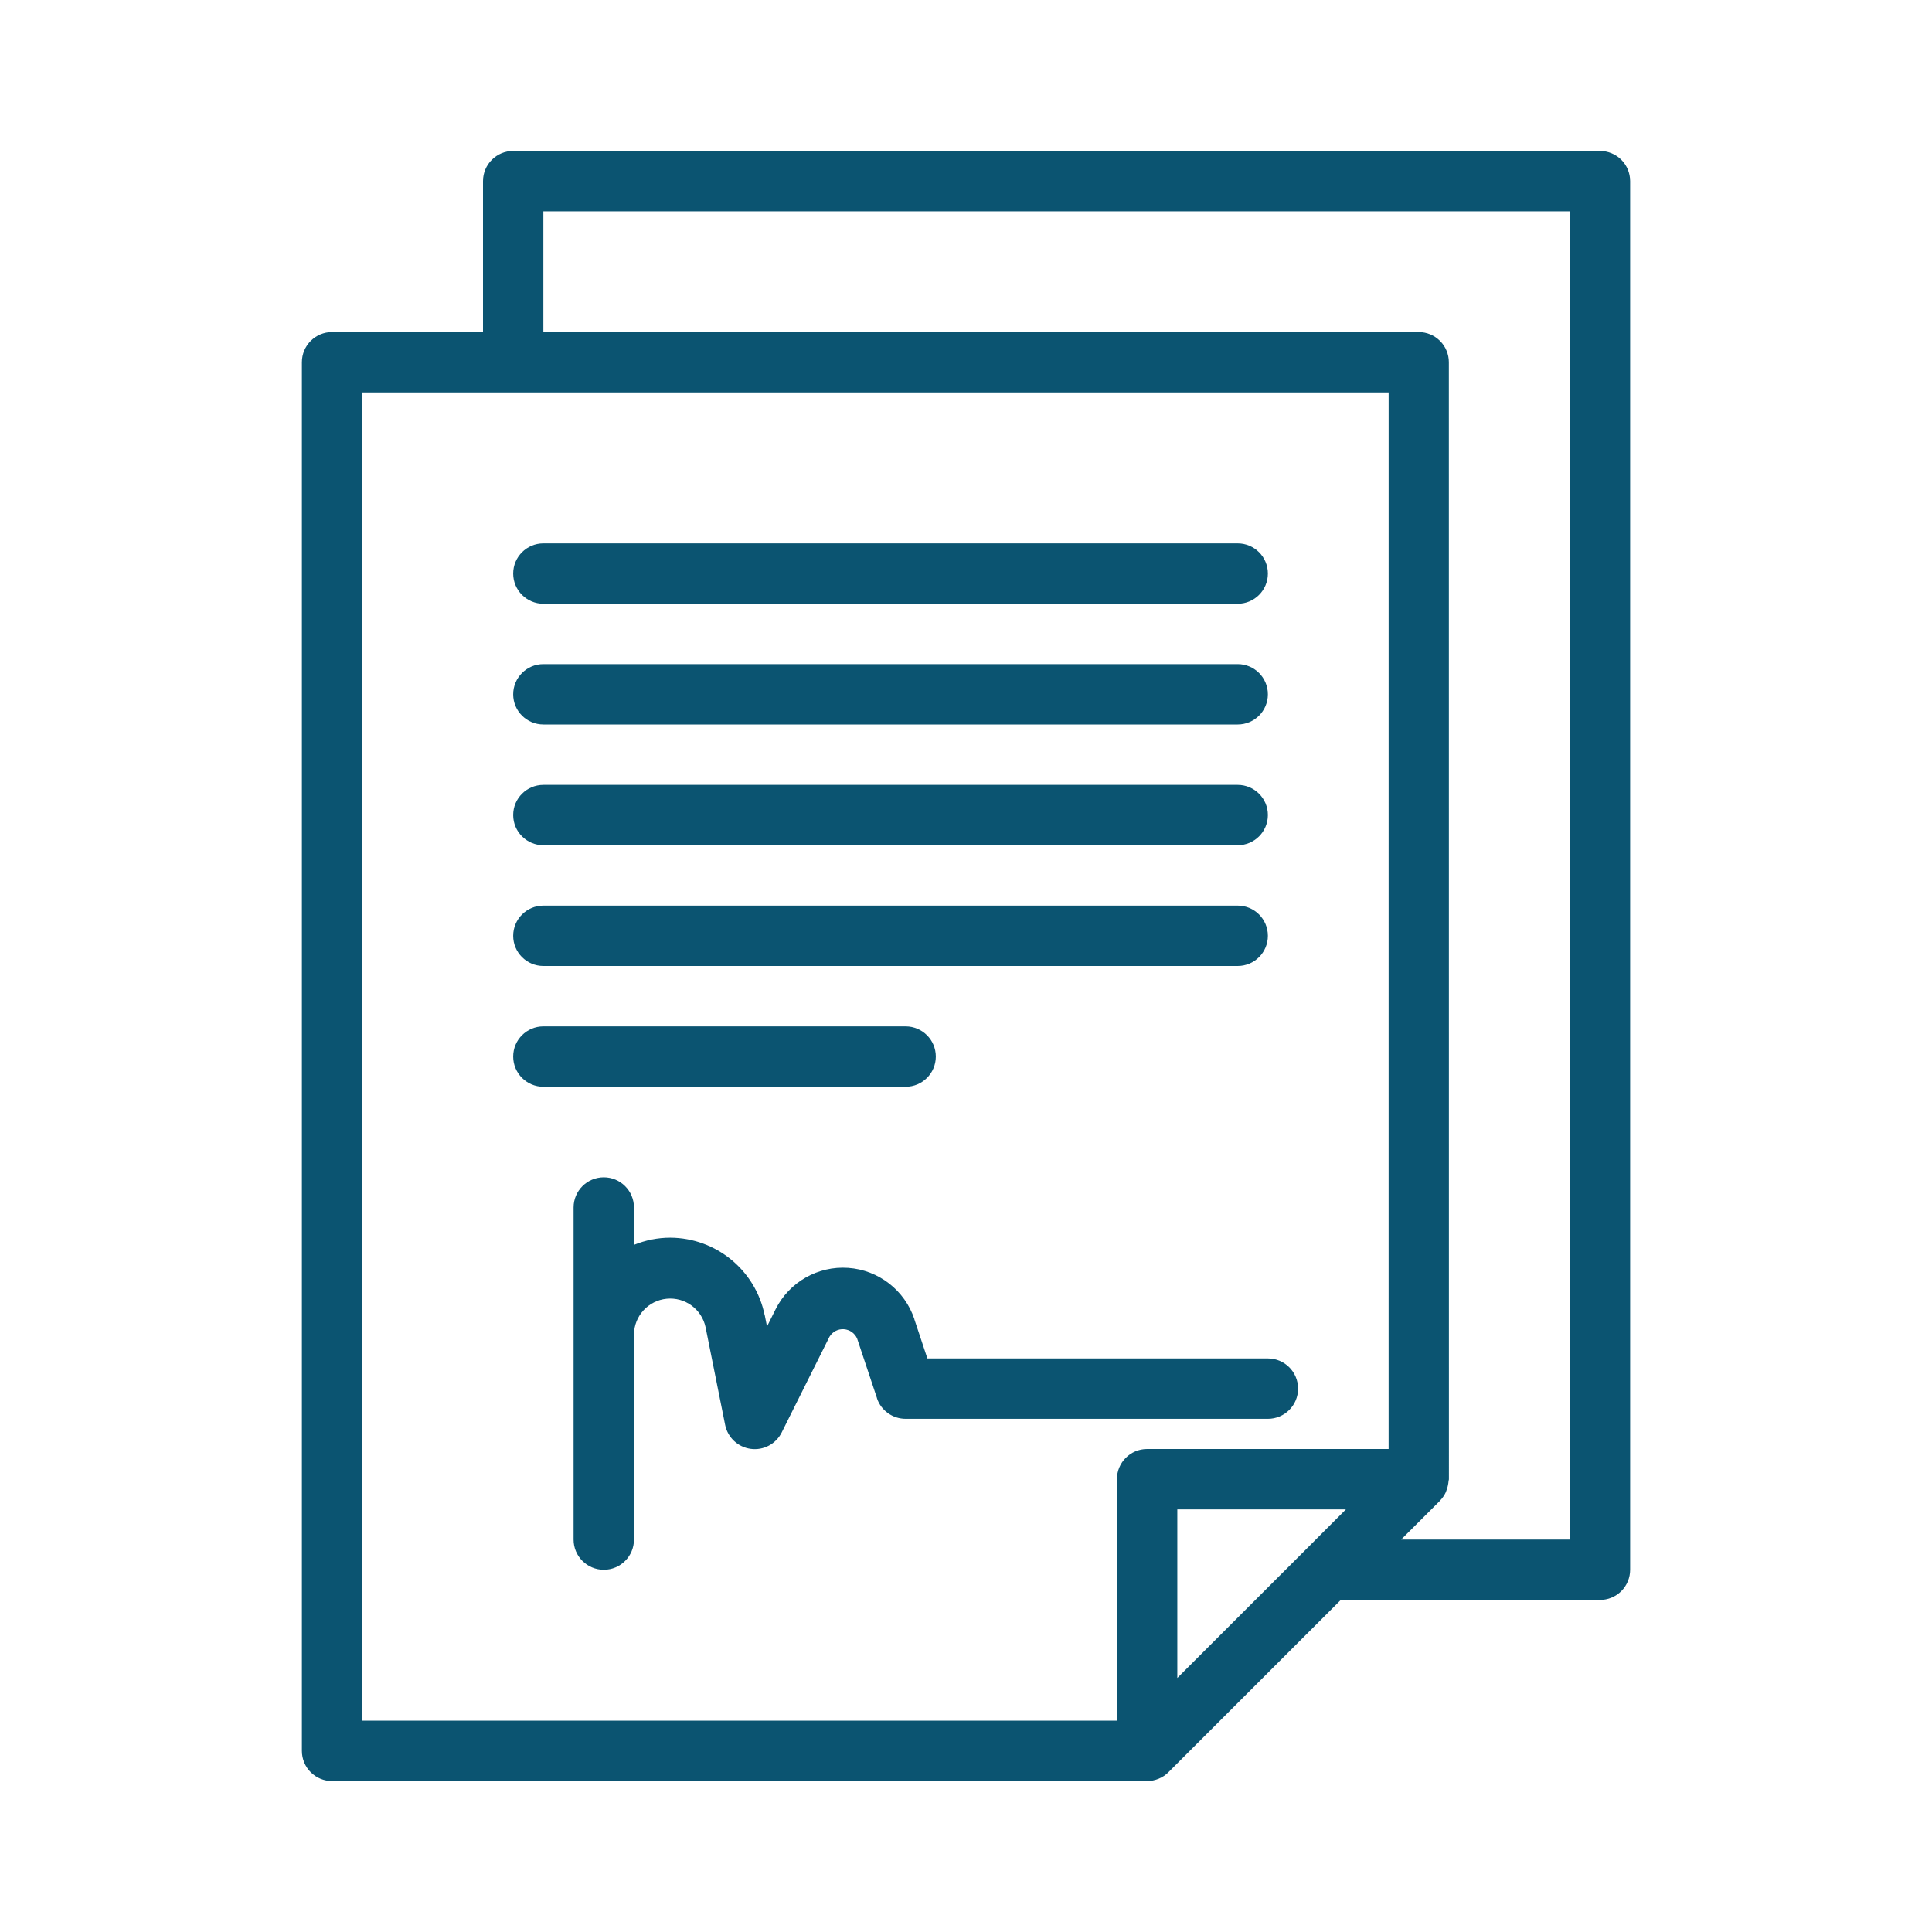
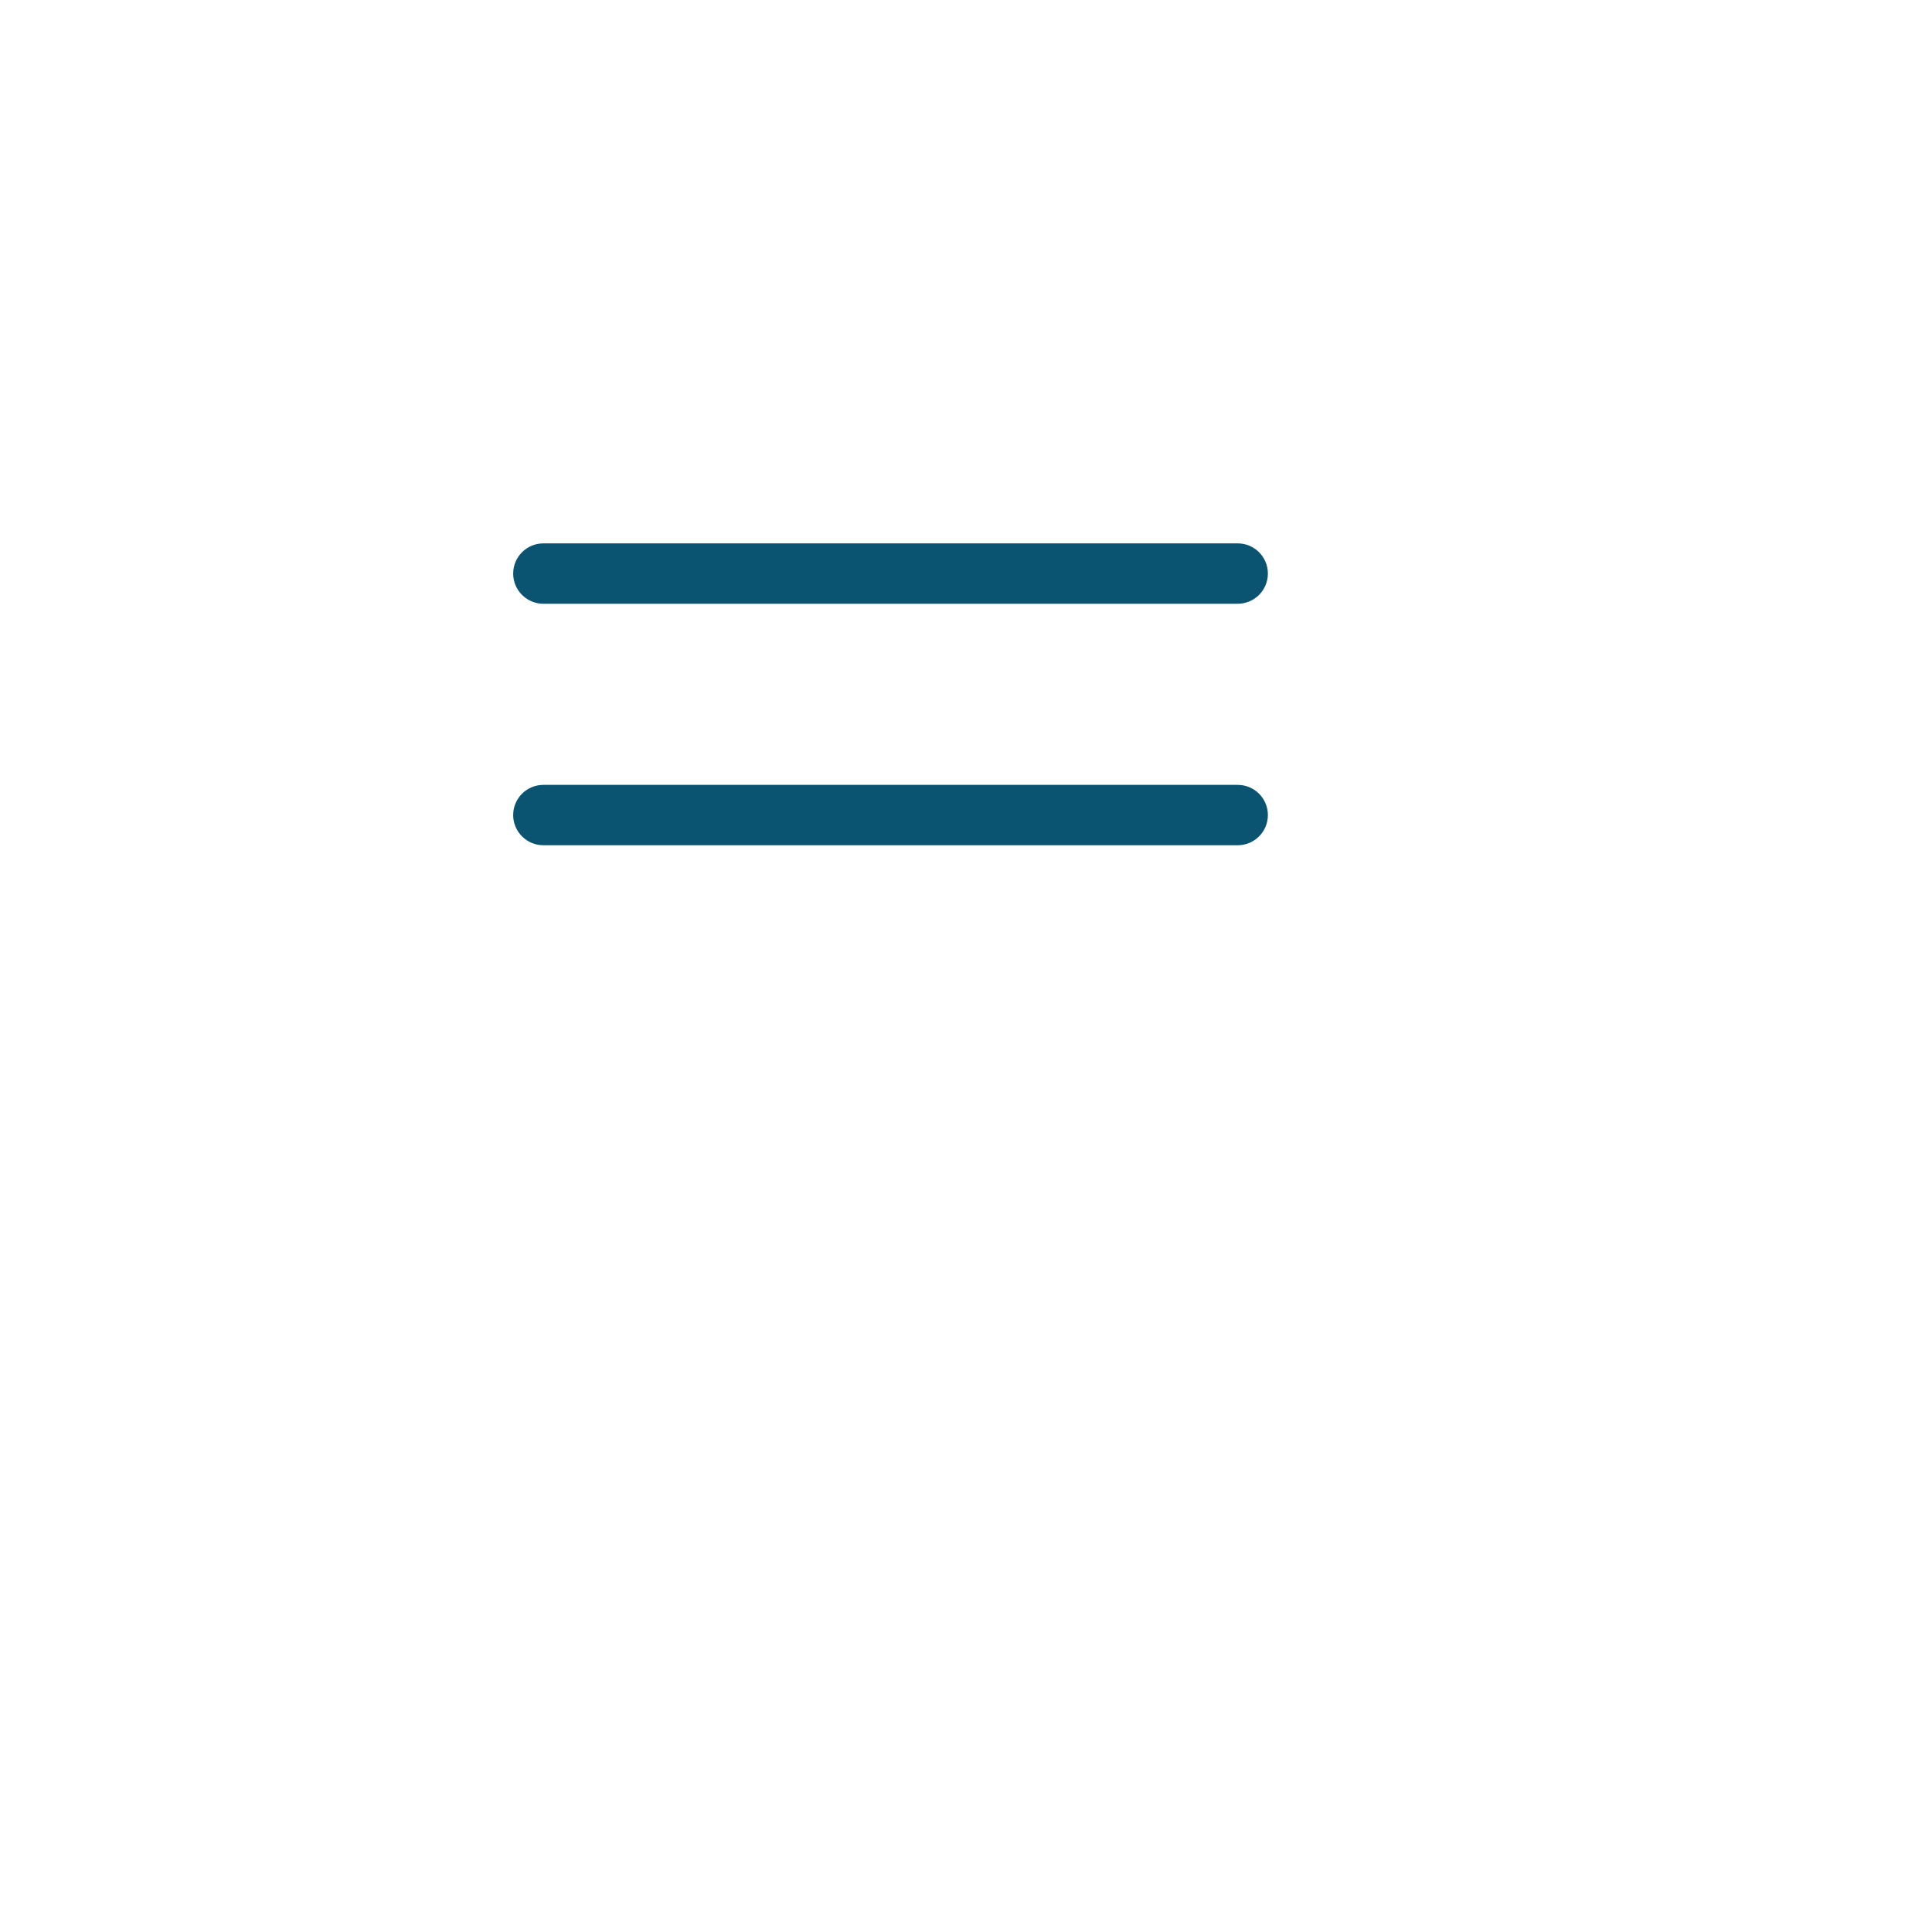
<svg xmlns="http://www.w3.org/2000/svg" width="95" height="95" viewBox="0 0 95 95" fill="none">
-   <path d="M78.672 7.422H25.234C24.414 7.422 23.75 8.086 23.75 8.906V16.328H16.328C15.508 16.328 14.844 16.992 14.844 17.813V86.094C14.844 86.487 15 86.866 15.278 87.144C15.556 87.422 15.935 87.578 16.328 87.578H56.407C56.603 87.578 56.796 87.537 56.974 87.463C57.156 87.389 57.32 87.281 57.457 87.14L65.929 78.672H78.672C79.066 78.672 79.444 78.516 79.723 78.238C80.001 77.959 80.157 77.581 80.157 77.188V8.906C80.157 8.513 80.001 8.134 79.723 7.856C79.444 7.578 79.065 7.422 78.672 7.422ZM64.266 76.137L57.891 82.509V74.219H66.181L64.266 76.137ZM68.281 71.25H56.406C55.586 71.25 54.922 71.914 54.922 72.734V84.609H17.813V19.297H68.282L68.281 71.25ZM77.188 75.703H68.897L70.816 73.785H70.812C70.931 73.662 71.027 73.521 71.098 73.365C71.116 73.321 71.131 73.272 71.146 73.224C71.191 73.098 71.217 72.965 71.228 72.831C71.228 72.801 71.246 72.772 71.246 72.742L71.243 17.813C71.243 17.419 71.087 17.041 70.808 16.763C70.53 16.484 70.152 16.328 69.758 16.328H26.718V10.391H77.187L77.188 75.703Z" fill="#0B5471" />
-   <path d="M26.719 53.438H44.531C45.351 53.438 46.016 52.773 46.016 51.953C46.016 51.133 45.351 50.469 44.531 50.469H26.719C25.899 50.469 25.234 51.133 25.234 51.953C25.234 52.773 25.899 53.438 26.719 53.438Z" fill="#0B5471" />
-   <path d="M26.719 47.5H60.86C61.68 47.5 62.344 46.836 62.344 46.016C62.344 45.196 61.68 44.531 60.86 44.531H26.719C25.899 44.531 25.234 45.196 25.234 46.016C25.234 46.836 25.899 47.5 26.719 47.5Z" fill="#0B5471" />
  <path d="M26.719 41.562H60.86C61.68 41.562 62.344 40.898 62.344 40.078C62.344 39.258 61.68 38.594 60.86 38.594H26.719C25.899 38.594 25.234 39.258 25.234 40.078C25.234 40.898 25.899 41.562 26.719 41.562Z" fill="#0B5471" />
-   <path d="M26.719 35.625H60.86C61.68 35.625 62.344 34.961 62.344 34.141C62.344 33.321 61.68 32.656 60.86 32.656H26.719C25.899 32.656 25.234 33.321 25.234 34.141C25.234 34.961 25.899 35.625 26.719 35.625Z" fill="#0B5471" />
  <path d="M26.719 29.688H60.86C61.68 29.688 62.344 29.023 62.344 28.203C62.344 27.383 61.68 26.719 60.86 26.719H26.719C25.899 26.719 25.234 27.383 25.234 28.203C25.234 29.023 25.899 29.688 26.719 29.688Z" fill="#0B5471" />
-   <path d="M45.601 66.797L44.959 64.867H44.963C44.488 63.446 43.204 62.448 41.708 62.344C40.213 62.24 38.803 63.045 38.135 64.385L37.715 65.227L37.604 64.671H37.6C37.151 62.459 35.21 60.867 32.954 60.859C32.342 60.859 31.737 60.982 31.173 61.212V59.375C31.173 58.555 30.509 57.891 29.689 57.891C28.868 57.891 28.204 58.555 28.204 59.375V75.704C28.204 76.524 28.868 77.188 29.689 77.188C30.509 77.188 31.173 76.524 31.173 75.704V65.61C31.188 64.704 31.878 63.951 32.78 63.862C33.681 63.773 34.505 64.374 34.694 65.261L35.656 70.063C35.782 70.686 36.286 71.158 36.914 71.243C37.544 71.329 38.157 71.002 38.439 70.434L40.792 65.721V65.725C40.94 65.48 41.215 65.339 41.497 65.361C41.782 65.38 42.031 65.558 42.146 65.818L43.126 68.757H43.122C43.326 69.362 43.894 69.766 44.532 69.766H62.345C63.165 69.766 63.829 69.102 63.829 68.282C63.829 67.462 63.165 66.797 62.345 66.797L45.601 66.797Z" fill="#0B5471" />
</svg>